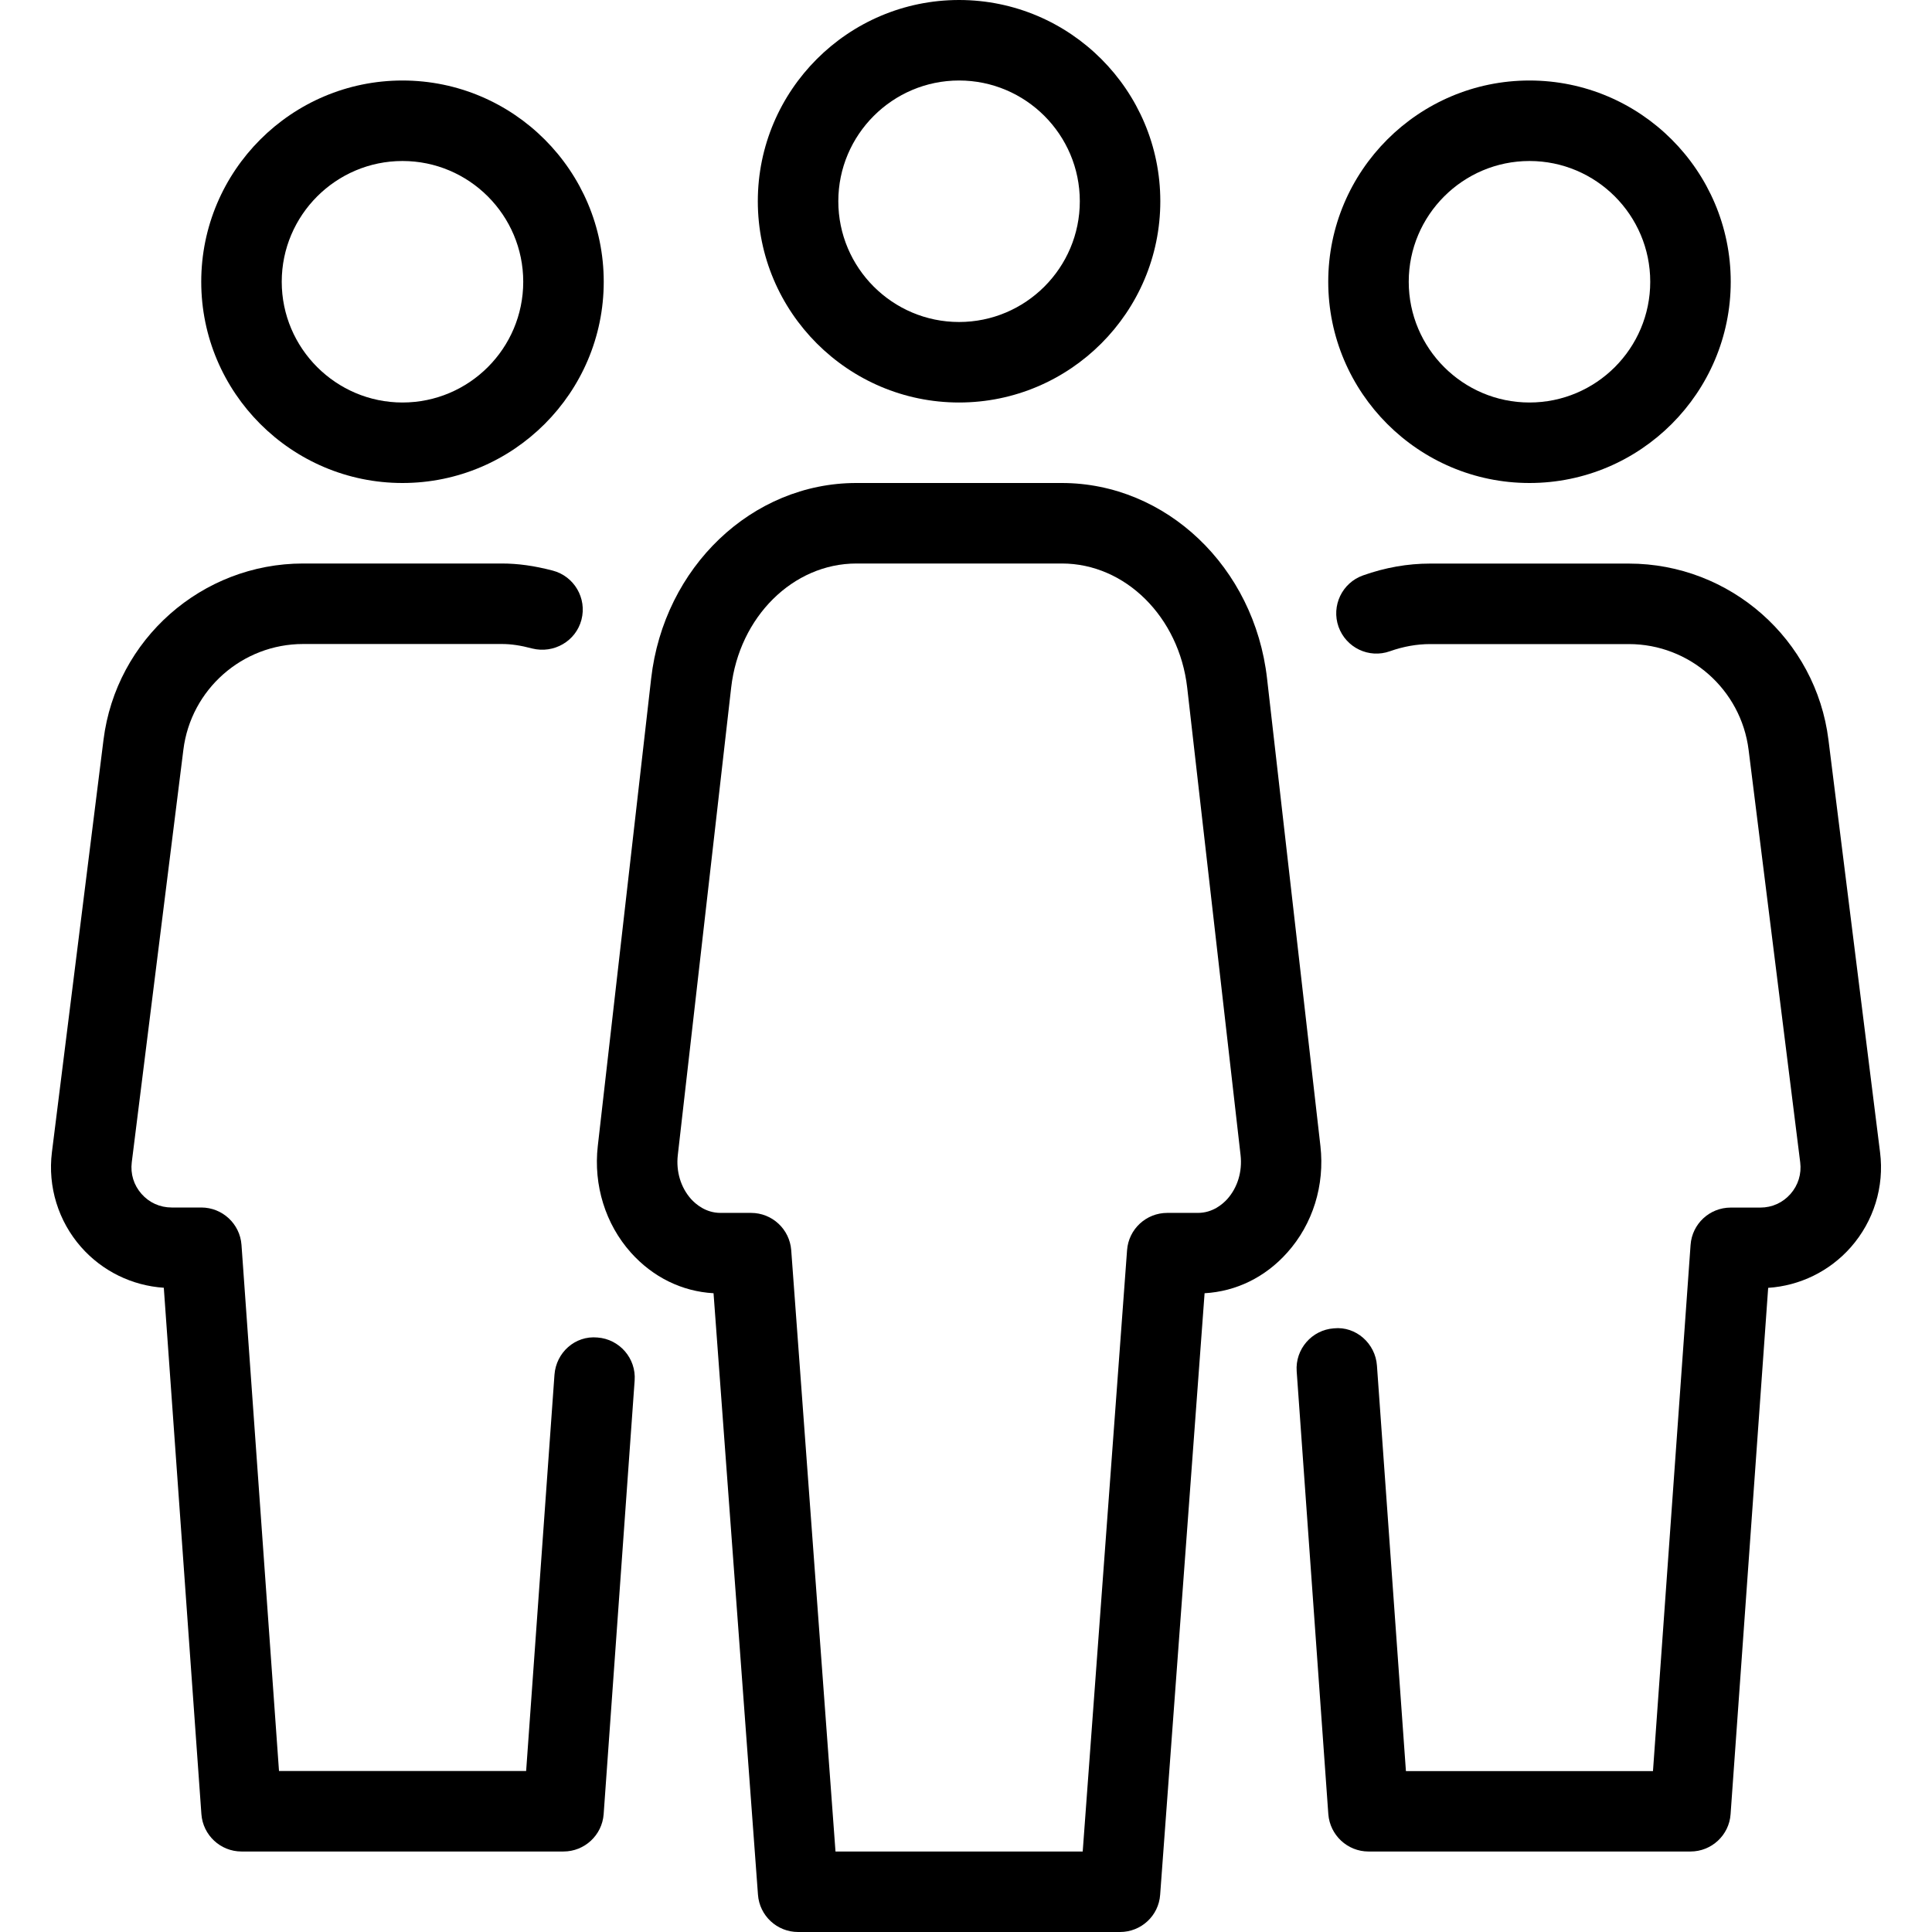
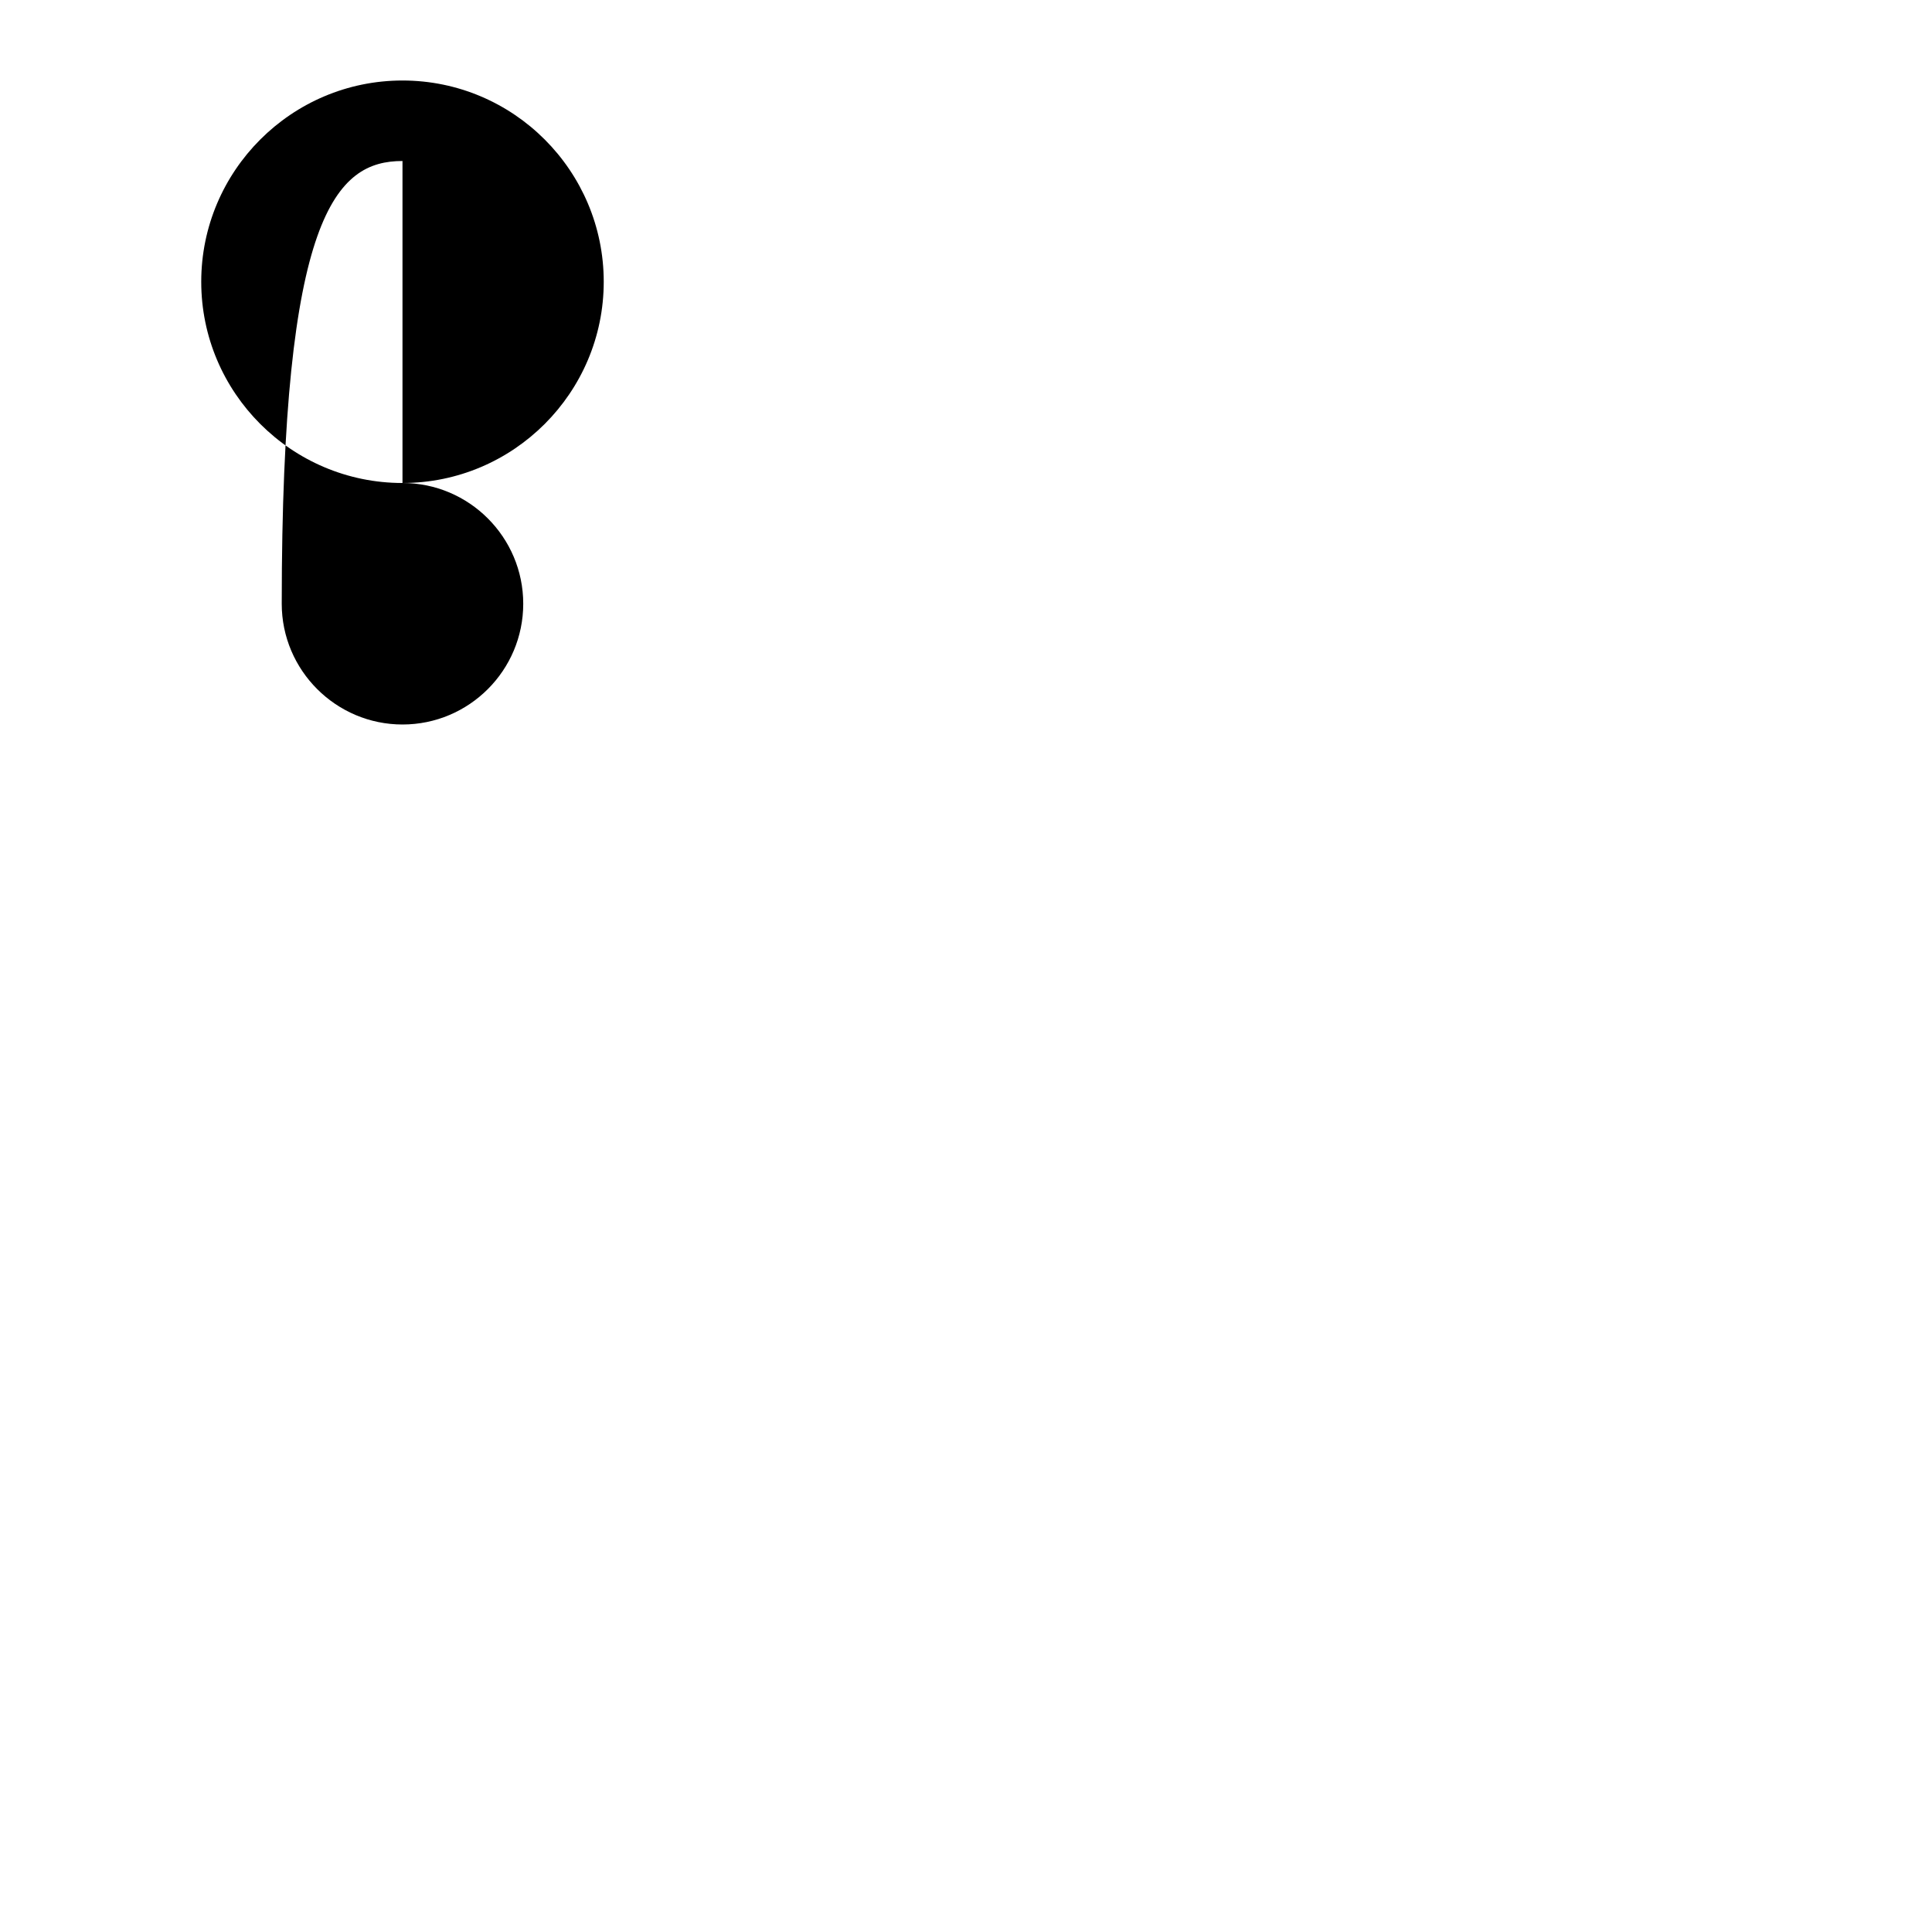
<svg xmlns="http://www.w3.org/2000/svg" version="1.1" id="Layer_1" x="0px" y="0px" viewBox="0 0 512 512" style="enable-background:new 0 0 512 512;" xml:space="preserve">
  <g>
    <g>
      <g>
-         <path d="M405.33,128c29.397,0,53.333-23.936,53.333-53.333s-23.915-53.333-53.333-53.333c-29.397,0-53.333,23.936-53.333,53.333     S375.933,128,405.33,128z M405.33,42.667c17.643,0,32,14.357,32,32c0,17.643-14.336,32-32,32c-17.643,0-32-14.357-32-32     C373.33,57.024,387.709,42.667,405.33,42.667z" />
-         <path d="M498.237,305.387l-13.675-109.312c-3.307-26.645-26.069-46.72-52.907-46.72h-52.672c-5.931,0-11.904,1.045-17.771,3.136     c-5.547,1.963-8.448,8.064-6.485,13.611c1.984,5.547,8.064,8.469,13.611,6.485c3.563-1.259,7.147-1.899,10.645-1.899h52.672     c16.107,0,29.739,12.053,31.744,28.032l13.675,109.312c0.384,3.072-0.533,6.059-2.581,8.384s-4.885,3.605-8,3.605h-7.829     c-5.611,0-10.24,4.309-10.645,9.899l-9.963,139.435h-65.472l-7.68-107.456c-0.405-5.867-5.568-10.475-11.392-9.877     c-5.867,0.405-10.304,5.525-9.877,11.392l8.384,117.355c0.427,5.568,5.077,9.899,10.645,9.899h85.333     c5.589,0,10.24-4.331,10.624-9.877l9.963-139.499c8.405-0.555,16.277-4.395,21.888-10.752     C496.551,323.648,499.389,314.496,498.237,305.387z" />
-         <path d="M158.333,354.453c-5.952-0.555-10.965,4.011-11.392,9.877l-7.509,105.003H73.938l-9.941-139.435     C63.591,324.331,58.941,320,53.33,320h-7.829c-3.115,0-5.952-1.28-8-3.605c-2.048-2.325-2.965-5.291-2.581-8.384l13.675-109.312     c1.984-15.979,15.616-28.032,31.744-28.032h52.672c2.389,0,4.928,0.363,8.043,1.195c5.696,1.408,11.541-1.92,13.035-7.616     c1.493-5.696-1.92-11.541-7.616-13.035c-4.928-1.28-9.195-1.877-13.483-1.877H80.338c-26.837,0-49.579,20.075-52.907,46.72     L13.757,305.365c-1.131,9.109,1.685,18.261,7.765,25.152c5.611,6.357,13.483,10.197,21.888,10.752l9.963,139.499     c0.405,5.568,5.056,9.899,10.624,9.899h85.333c5.589,0,10.24-4.331,10.645-9.899l8.213-114.923     C168.615,359.979,164.178,354.88,158.333,354.453z" />
-         <path d="M106.663,128c29.397,0,53.333-23.936,53.333-53.333s-23.915-53.333-53.333-53.333c-29.397,0-53.333,23.936-53.333,53.333     S77.266,128,106.663,128z M106.663,42.667c17.643,0,32,14.357,32,32c0,17.643-14.336,32-32,32c-17.621,0-32-14.357-32-32     C74.663,57.024,89.042,42.667,106.663,42.667z" />
-         <path d="M349.927,303.723l-14.144-123.904c-3.349-29.547-26.752-51.819-54.4-51.819h-54.464     c-27.605,0-50.987,22.272-54.357,51.819l-14.144,123.904c-1.173,10.368,2.027,20.672,8.768,28.224     c5.824,6.507,13.525,10.304,21.909,10.773l11.776,159.403c0.405,5.568,5.056,9.877,10.624,9.877h85.333     c5.589,0,10.24-4.309,10.624-9.877l11.776-159.403c8.363-0.469,16.085-4.245,21.909-10.773     C347.922,324.373,351.101,314.091,349.927,303.723z M325.266,317.739c-1.237,1.365-3.883,3.691-7.808,3.691h-8.128     c-5.589,0-10.24,4.309-10.645,9.877l-11.755,159.36h-65.515l-11.733-159.36c-0.427-5.568-5.056-9.877-10.645-9.877h-8.107     c-3.904,0-6.571-2.325-7.808-3.691c-2.709-3.051-3.989-7.275-3.499-11.605l14.144-123.904     c2.133-18.752,16.405-32.896,33.195-32.896h54.464c16.768,0,31.04,14.144,33.195,32.896l14.144,123.904     C329.255,310.464,327.975,314.688,325.266,317.739z" />
-         <path d="M254.162,106.667c29.397,0,53.333-23.936,53.333-53.333S283.581,0,254.162,0c-29.397,0-53.333,23.936-53.333,53.333     S224.765,106.667,254.162,106.667z M254.162,21.333c17.643,0,32,14.357,32,32c0,17.643-14.357,32-32,32     c-17.643,0-32-14.357-32-32C222.162,35.691,236.541,21.333,254.162,21.333z" />
+         <path d="M106.663,128c29.397,0,53.333-23.936,53.333-53.333s-23.915-53.333-53.333-53.333c-29.397,0-53.333,23.936-53.333,53.333     S77.266,128,106.663,128z c17.643,0,32,14.357,32,32c0,17.643-14.336,32-32,32c-17.621,0-32-14.357-32-32     C74.663,57.024,89.042,42.667,106.663,42.667z" />
      </g>
    </g>
  </g>
  <g>
</g>
  <g>
</g>
  <g>
</g>
  <g>
</g>
  <g>
</g>
  <g>
</g>
  <g>
</g>
  <g>
</g>
  <g>
</g>
  <g>
</g>
  <g>
</g>
  <g>
</g>
  <g>
</g>
  <g>
</g>
  <g>
</g>
</svg>